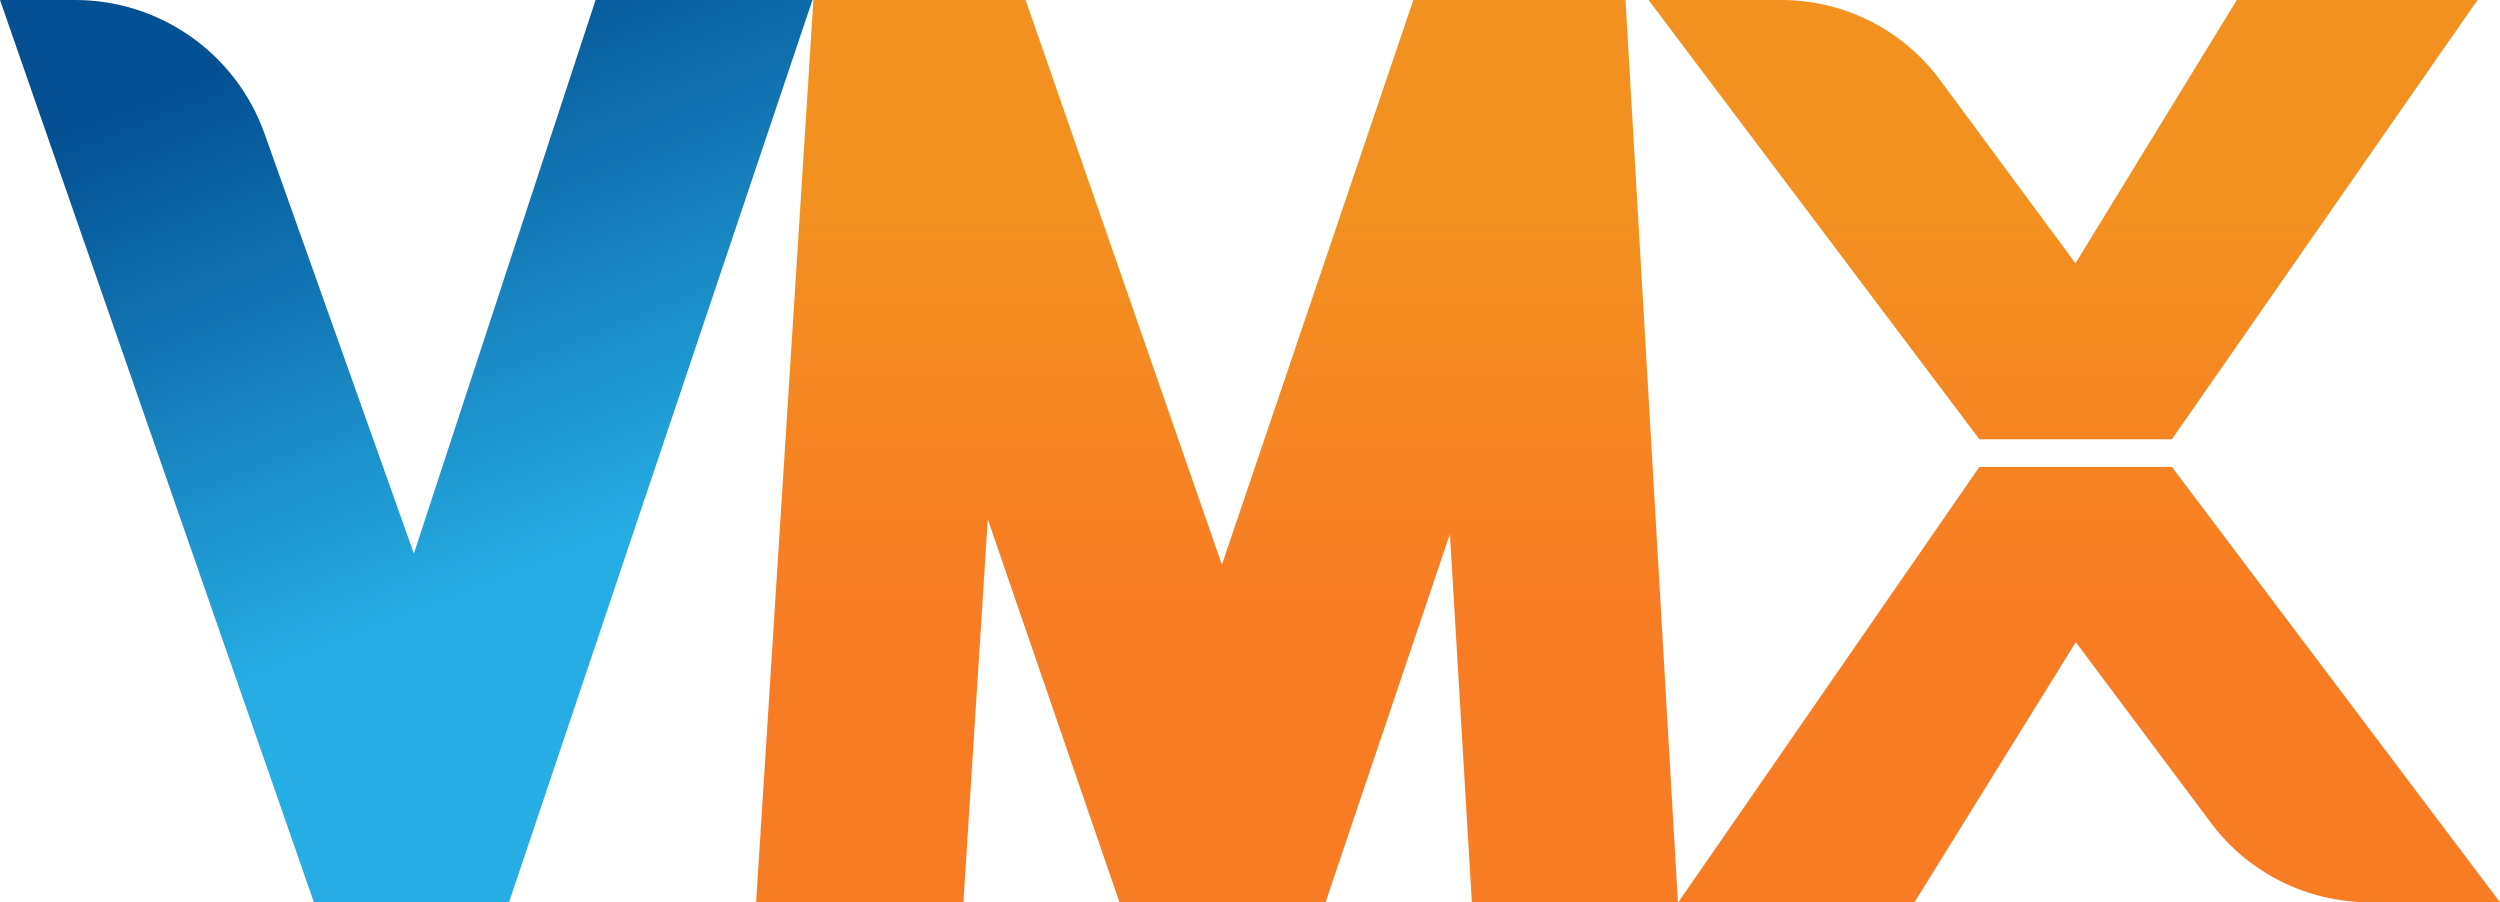
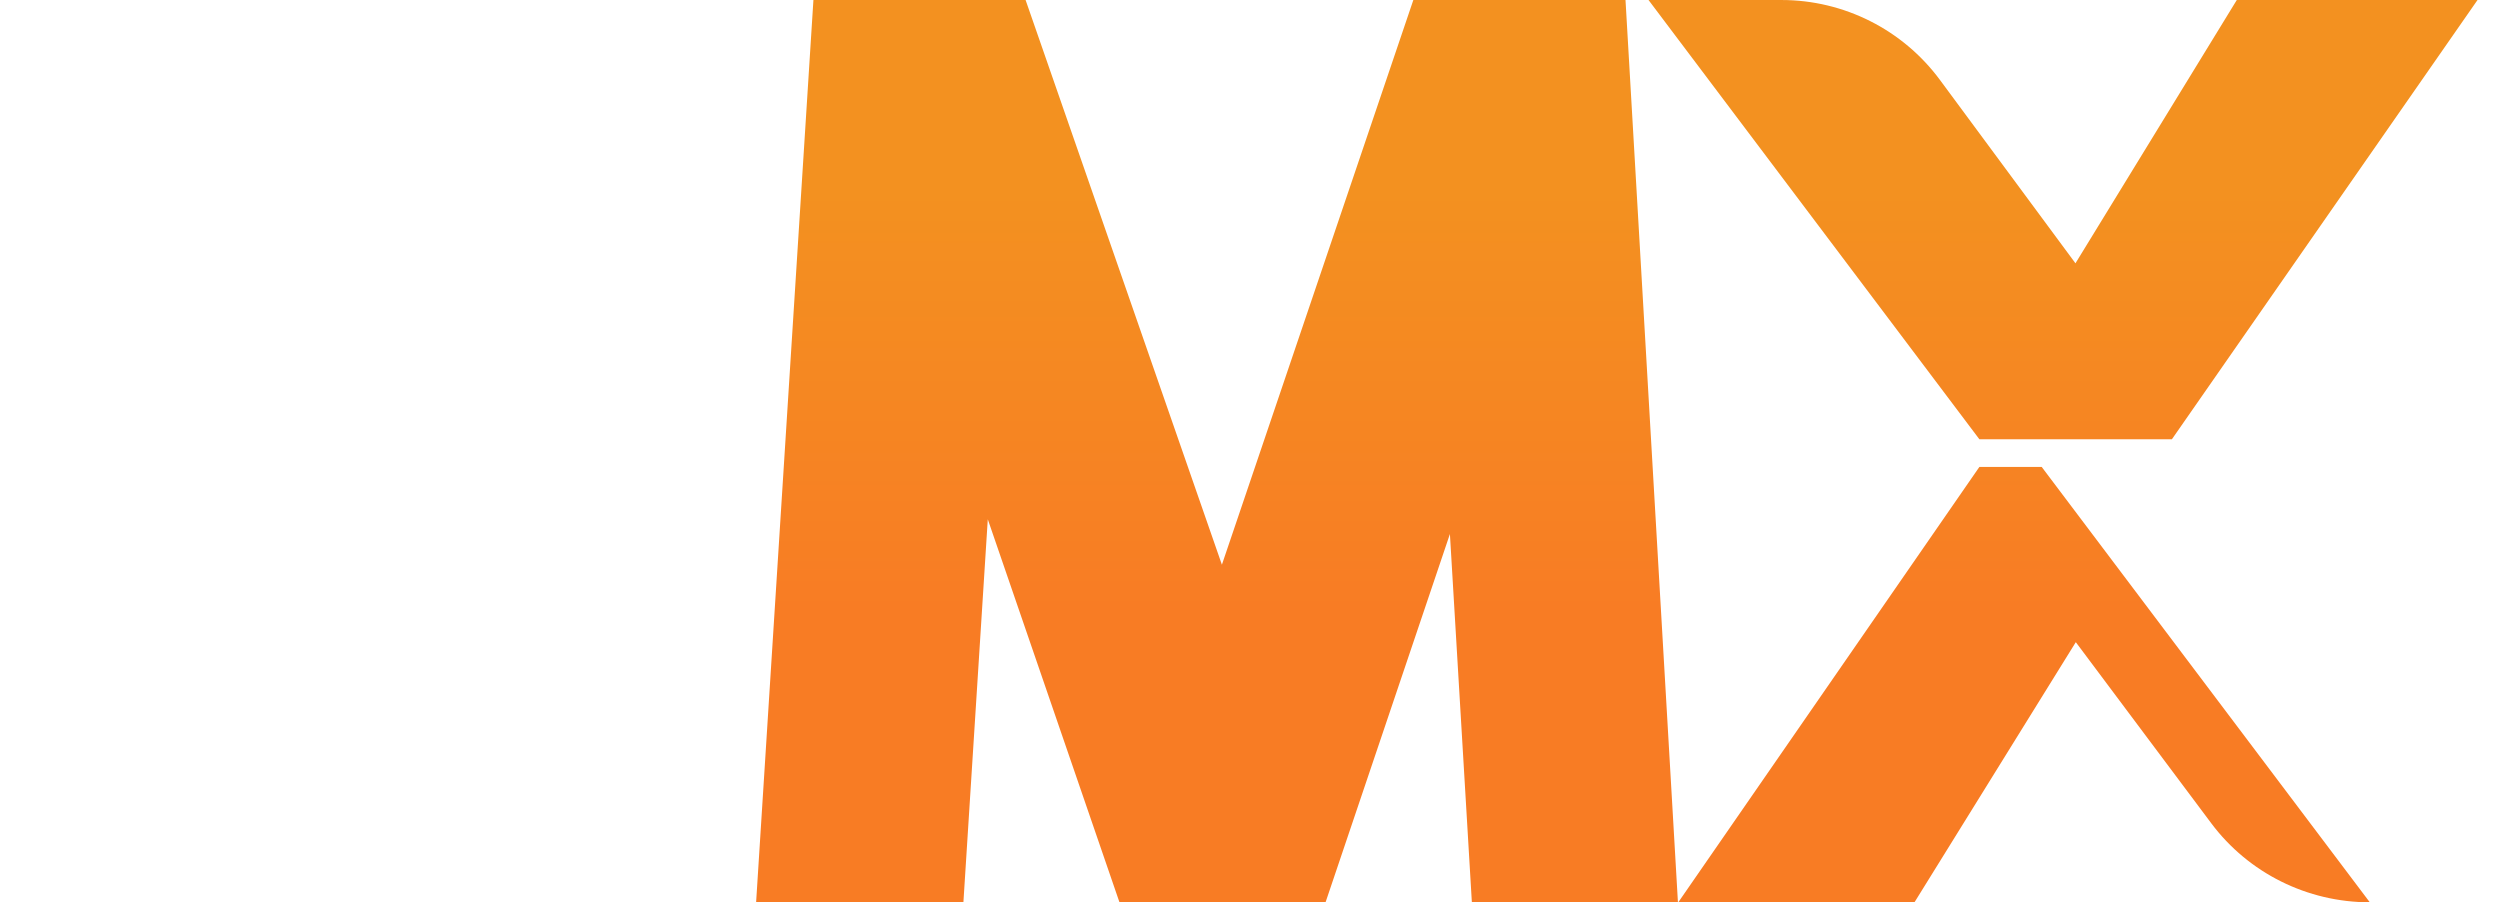
<svg xmlns="http://www.w3.org/2000/svg" xmlns:ns1="http://www.inkscape.org/namespaces/inkscape" xmlns:ns2="http://sodipodi.sourceforge.net/DTD/sodipodi-0.dtd" xmlns:xlink="http://www.w3.org/1999/xlink" width="264.583mm" height="95.494mm" viewBox="0 0 264.583 95.494" version="1.1" id="svg3217" ns1:version="1.3.2 (091e20e, 2023-11-25, custom)" ns2:docname="VMX.svg">
  <ns2:namedview id="namedview3219" pagecolor="#505050" bordercolor="#eeeeee" borderopacity="0" ns1:showpageshadow="true" ns1:pageopacity="0" ns1:pagecheckerboard="false" ns1:deskcolor="#d1d1d1" ns1:document-units="mm" showgrid="false" ns1:zoom="0.69219276" ns1:cx="318.55288" ns1:cy="198.64409" ns1:window-width="1920" ns1:window-height="991" ns1:window-x="-9" ns1:window-y="-9" ns1:window-maximized="1" ns1:current-layer="layer1" />
  <defs id="defs3214">
    <linearGradient ns1:collect="always" xlink:href="#linearGradient3" id="linearGradient4" x1="141.222" y1="130" x2="141.222" y2="160.556" gradientUnits="userSpaceOnUse" gradientTransform="matrix(1.455,0,0,1.455,-1.585,-72.933)" />
    <linearGradient id="linearGradient3" ns1:collect="always">
      <stop style="stop-color:#f39120;stop-opacity:1;" offset="0" id="stop3" />
      <stop style="stop-color:#f87c24;stop-opacity:1;" offset="1" id="stop4" />
    </linearGradient>
    <linearGradient ns1:collect="always" xlink:href="#linearGradient5" id="linearGradient6" x1="24.831" y1="123.647" x2="40.459" y2="163.208" gradientUnits="userSpaceOnUse" gradientTransform="matrix(1.455,0,0,1.455,-1.585,-72.933)" />
    <linearGradient id="linearGradient5" ns1:collect="always">
      <stop style="stop-color:#045093;stop-opacity:1;" offset="0" id="stop5" />
      <stop style="stop-color:#26ade3;stop-opacity:1;" offset="1" id="stop6" />
    </linearGradient>
  </defs>
  <g ns1:label="Layer 1" ns1:groupmode="layer" id="layer1" transform="translate(-20.637,-96.044)">
-     <path id="path2" style="font-size:88.703px;font-family:'The Bold Font';-inkscape-font-specification:'The Bold Font';letter-spacing:0px;word-spacing:0px;display:inline;fill:url(#linearGradient4);stroke-width:30.487;paint-order:stroke fill markers" d="m 106.724,96.044 -6.065,95.494 h 21.938 l 2.581,-40.536 13.937,40.536 h 21.809 l 13.162,-38.977 2.323,38.977 h 21.809 l -5.549,-95.494 h -22.454 l -20.261,59.765 -20.776,-59.765 z m 88.381,0 35.017,46.49 h 20.372 L 282.841,96.044 h -25.476 l -17.075,27.865 -14.34,-19.403 c -3.933,-5.322 -10.158,-8.461 -16.775,-8.461 z m 35.017,49.414 -31.868,46.08 h 24.997 l 17.075,-27.532 14.34,19.172 c 3.933,5.258 10.158,8.36 16.775,8.36 h 13.78 l -34.726,-46.08 z" />
-     <path style="font-size:88.703px;font-family:'The Bold Font';-inkscape-font-specification:'The Bold Font';letter-spacing:0px;word-spacing:0px;display:inline;fill:url(#linearGradient6);stroke-width:30.487;paint-order:stroke fill markers" d="M 83.668,96.044 H 106.622 L 74.506,191.538 H 53.858 L 20.637,96.044 h 7.95 c 9.005,0 17.035,5.667 20.052,14.152 l 15.8,44.435 z" id="text1" ns2:nodetypes="cccccsscc" />
+     <path id="path2" style="font-size:88.703px;font-family:'The Bold Font';-inkscape-font-specification:'The Bold Font';letter-spacing:0px;word-spacing:0px;display:inline;fill:url(#linearGradient4);stroke-width:30.487;paint-order:stroke fill markers" d="m 106.724,96.044 -6.065,95.494 h 21.938 l 2.581,-40.536 13.937,40.536 h 21.809 l 13.162,-38.977 2.323,38.977 h 21.809 l -5.549,-95.494 h -22.454 l -20.261,59.765 -20.776,-59.765 z m 88.381,0 35.017,46.49 h 20.372 L 282.841,96.044 h -25.476 l -17.075,27.865 -14.34,-19.403 c -3.933,-5.322 -10.158,-8.461 -16.775,-8.461 z m 35.017,49.414 -31.868,46.08 h 24.997 l 17.075,-27.532 14.34,19.172 c 3.933,5.258 10.158,8.36 16.775,8.36 l -34.726,-46.08 z" />
  </g>
</svg>